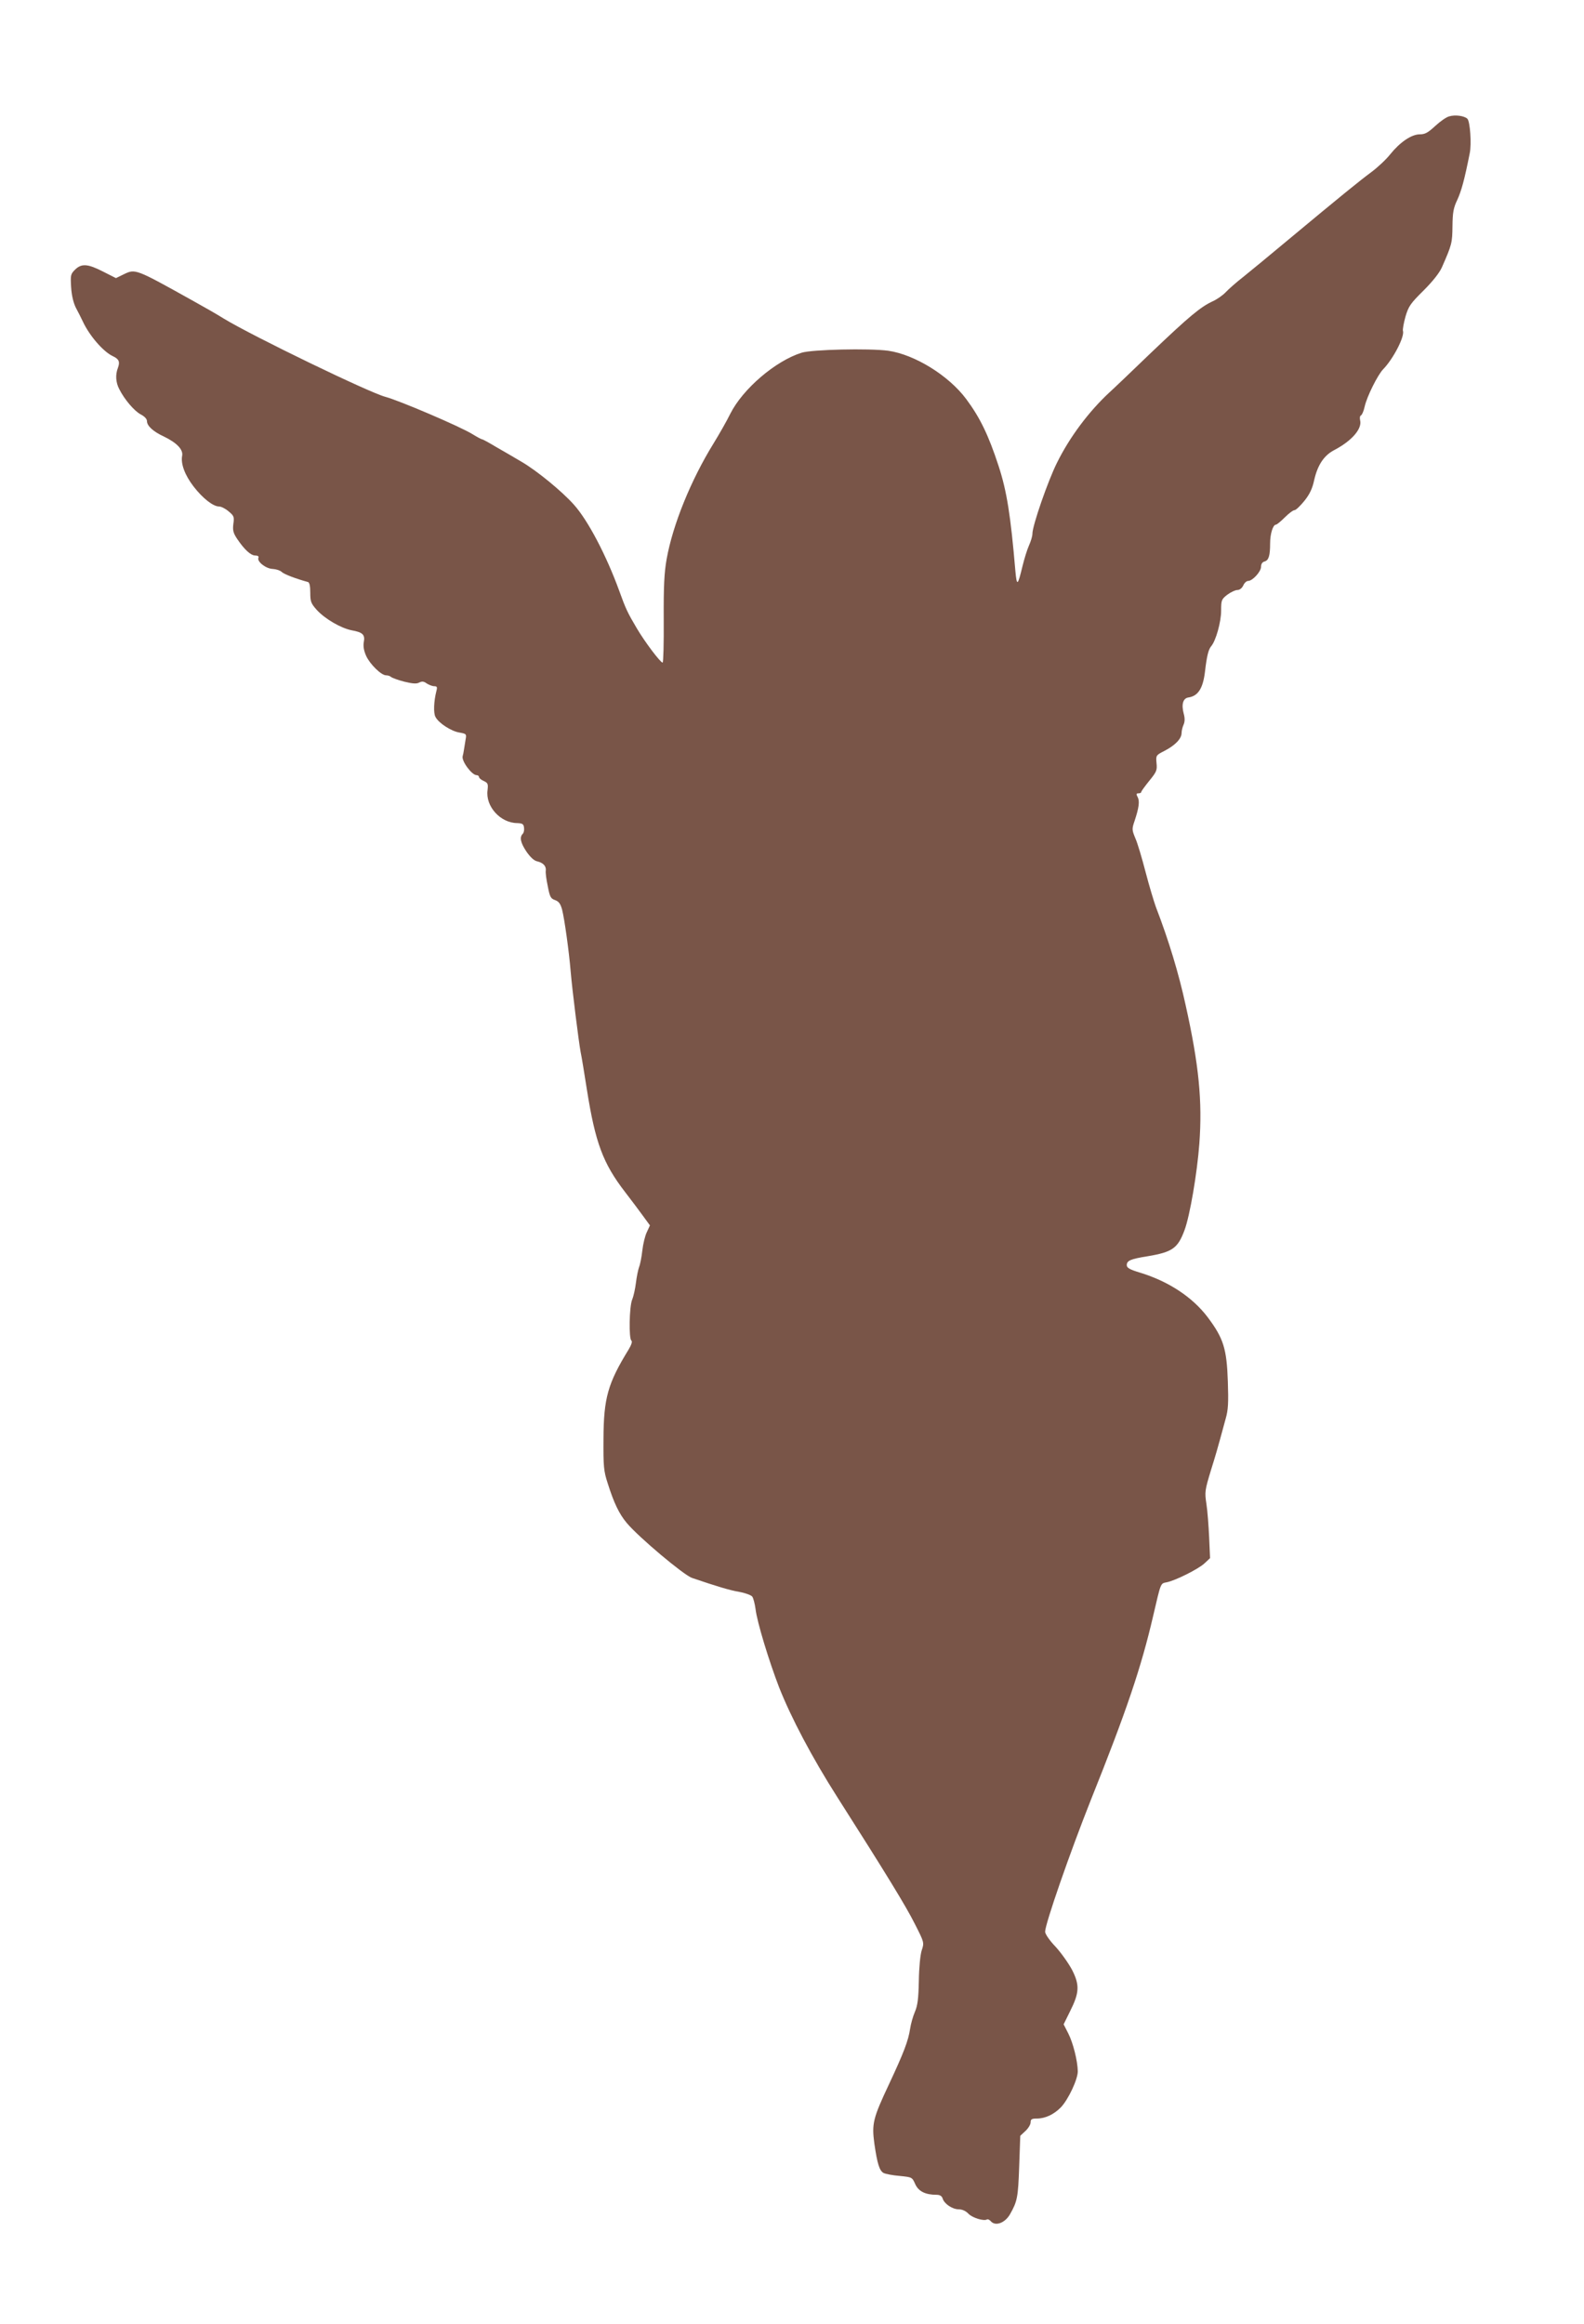
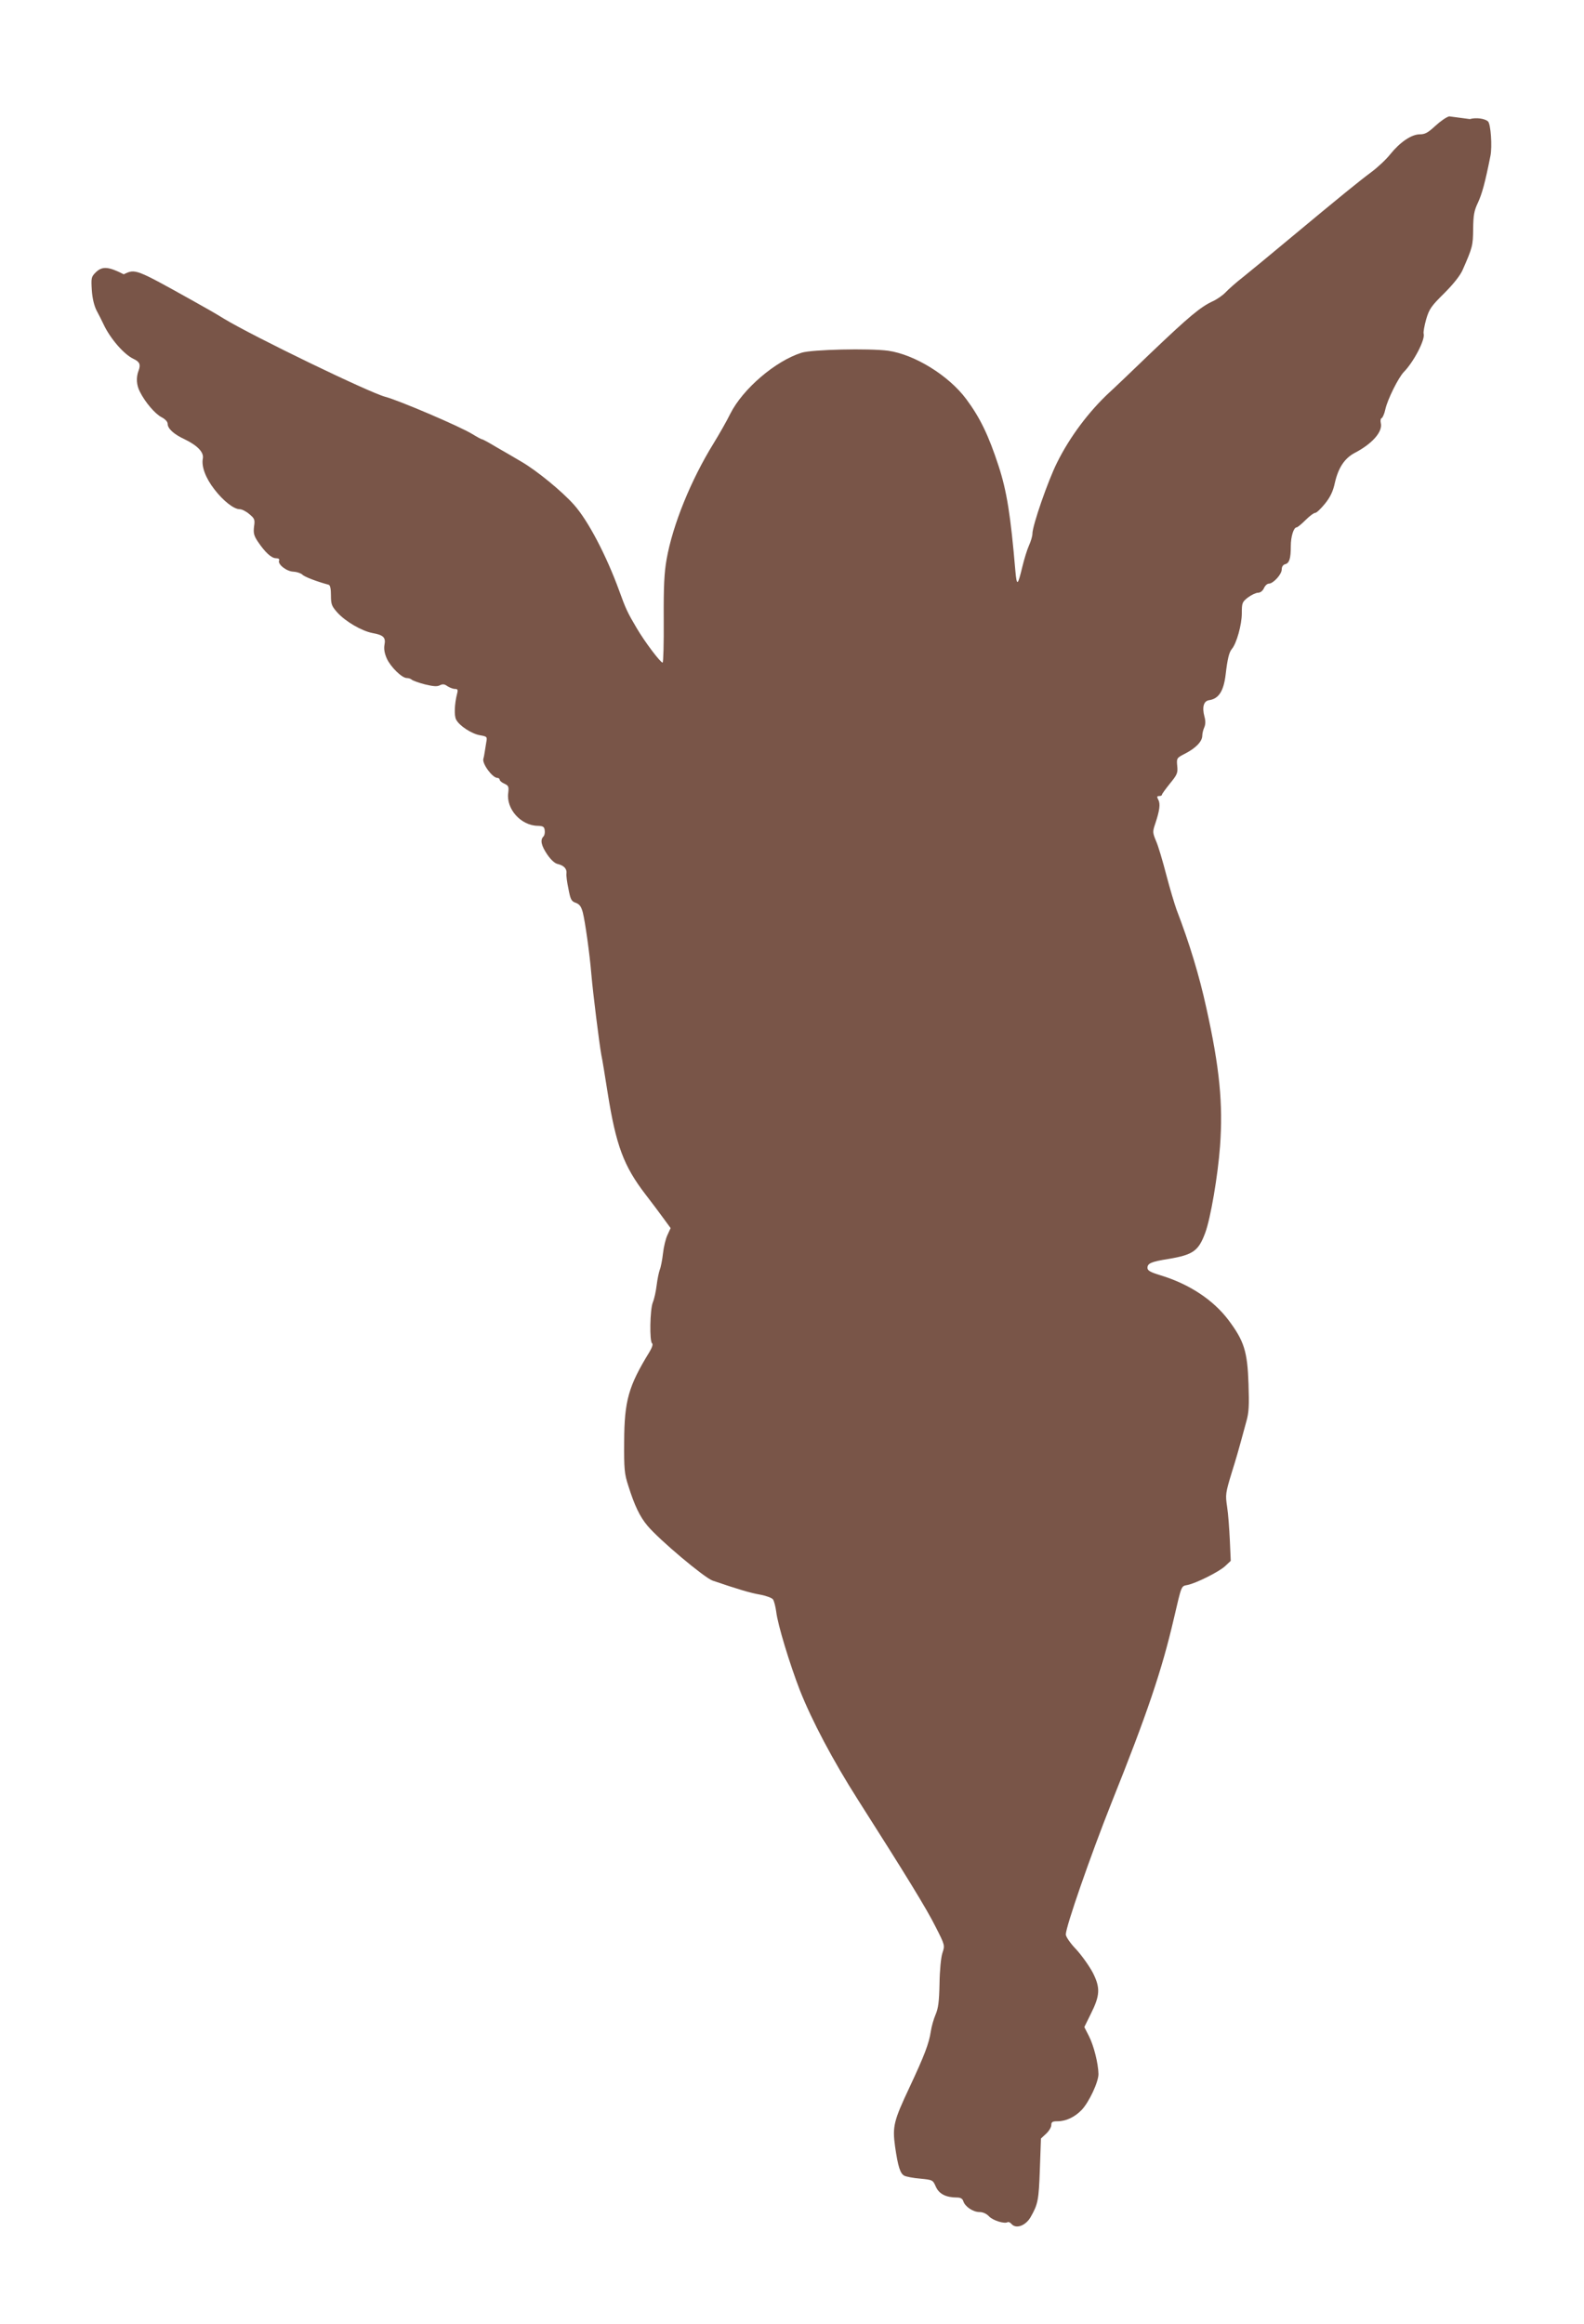
<svg xmlns="http://www.w3.org/2000/svg" version="1.0" width="873pt" height="1280pt" viewBox="0 0 873 1280" preserveAspectRatio="xMidYMid meet">
  <g transform="translate(0,1280) scale(0.1,-0.1)" fill="#795548" stroke="none">
-     <path d="M7987 12159 c-16 -4 -50 -28 -77 -53 -40 -37 -56 -46 -85 -46 -46 0 -109 -43 -163 -110 -22 -28 -69 -72 -104 -98 -66 -49 -160 -125 -463 -377 -99 -83 -209 -173 -245 -202 -36 -28 -78 -65 -95 -83 -16 -17 -48 -39 -70 -49 -69 -32 -130 -83 -339 -282 -111 -107 -215 -206 -232 -221 -112 -104 -218 -244 -289 -388 -49 -98 -135 -345 -135 -390 0 -14 -9 -43 -19 -65 -10 -22 -26 -74 -36 -115 -26 -108 -31 -112 -39 -24 -26 305 -47 439 -93 579 -55 168 -102 265 -178 367 -97 130 -284 245 -430 266 -105 14 -420 7 -477 -11 -144 -45 -324 -199 -393 -336 -20 -41 -62 -114 -92 -163 -125 -202 -225 -448 -259 -638 -13 -74 -17 -147 -16 -332 1 -131 -2 -238 -6 -238 -12 0 -97 112 -143 190 -51 86 -61 108 -96 205 -71 195 -172 388 -250 475 -66 74 -204 187 -288 236 -39 23 -102 60 -141 82 -38 23 -73 42 -77 42 -4 0 -28 13 -54 29 -68 42 -406 186 -479 205 -88 23 -725 331 -889 430 -38 24 -117 69 -175 101 -314 175 -314 175 -378 144 l-43 -21 -71 36 c-84 43 -119 46 -155 10 -24 -24 -25 -30 -21 -97 3 -46 13 -86 26 -112 12 -22 29 -56 38 -75 37 -80 114 -168 166 -192 34 -16 40 -31 28 -64 -15 -38 -12 -81 7 -117 29 -58 84 -122 119 -140 21 -11 34 -25 34 -37 0 -26 35 -58 94 -85 70 -34 106 -71 100 -105 -9 -44 15 -108 63 -170 50 -65 108 -110 140 -110 12 0 36 -12 53 -27 29 -24 32 -30 26 -69 -4 -35 -1 -49 20 -81 41 -61 76 -93 101 -93 14 0 21 -5 17 -13 -8 -21 42 -60 79 -61 18 -1 40 -8 49 -16 12 -13 82 -39 145 -56 9 -2 13 -23 13 -59 0 -49 4 -59 36 -95 45 -49 132 -100 192 -112 61 -11 75 -24 67 -65 -4 -22 0 -47 13 -76 21 -46 83 -107 110 -107 10 0 22 -4 27 -9 6 -5 38 -17 73 -26 46 -11 67 -13 82 -5 16 8 26 7 42 -5 13 -8 31 -15 41 -15 16 0 18 -5 12 -27 -14 -55 -17 -121 -5 -142 17 -34 87 -79 131 -86 39 -7 41 -8 35 -39 -3 -17 -7 -42 -9 -56 -2 -14 -5 -29 -7 -35 -8 -26 50 -105 77 -105 7 0 13 -5 13 -10 0 -6 12 -16 26 -22 23 -11 25 -16 21 -51 -12 -88 70 -180 163 -181 29 -1 36 -5 38 -25 2 -13 -1 -28 -7 -34 -19 -19 -12 -50 21 -99 21 -30 42 -50 60 -53 32 -8 49 -26 46 -51 -2 -11 3 -49 11 -86 11 -58 16 -68 40 -76 21 -8 30 -20 39 -53 13 -51 38 -229 47 -339 9 -106 44 -385 55 -445 6 -27 21 -122 35 -210 46 -289 88 -403 209 -560 34 -44 79 -104 100 -133 l38 -52 -17 -37 c-10 -20 -21 -66 -25 -102 -4 -36 -12 -77 -18 -91 -5 -14 -13 -52 -17 -85 -4 -33 -13 -75 -21 -94 -16 -39 -19 -216 -4 -226 6 -4 0 -23 -15 -48 -115 -187 -138 -268 -139 -492 -1 -152 1 -178 23 -245 34 -108 63 -169 105 -219 65 -78 315 -288 360 -303 138 -47 208 -68 261 -77 33 -6 65 -18 71 -26 6 -8 14 -39 18 -68 8 -71 74 -287 130 -432 66 -167 182 -387 321 -605 267 -419 378 -600 427 -698 52 -102 52 -103 38 -145 -8 -24 -15 -96 -16 -169 -2 -100 -7 -136 -22 -171 -10 -23 -22 -65 -26 -92 -10 -67 -36 -134 -116 -305 -89 -189 -96 -218 -81 -329 16 -110 28 -149 51 -161 10 -5 49 -13 88 -16 69 -7 69 -7 86 -45 18 -40 56 -59 118 -59 18 0 29 -7 33 -20 9 -30 54 -60 89 -60 19 0 39 -9 53 -24 22 -23 85 -42 102 -32 5 3 14 -1 21 -9 25 -30 78 -11 106 37 41 72 45 94 51 263 l6 170 29 27 c15 14 28 35 28 47 0 17 6 21 34 21 47 0 95 23 133 62 41 43 93 154 93 198 -1 58 -26 158 -53 210 l-25 49 35 71 c52 103 54 145 12 228 -19 36 -60 94 -91 128 -34 35 -58 71 -58 83 0 43 136 434 252 726 197 491 278 732 343 1012 44 188 40 180 75 187 47 9 175 73 208 104 l31 29 -5 114 c-3 63 -9 146 -15 184 -10 67 -9 75 26 190 21 66 43 143 50 170 8 28 21 77 30 110 14 48 16 88 12 205 -6 181 -24 238 -111 354 -84 111 -216 198 -374 246 -56 17 -72 26 -72 41 0 25 21 34 115 49 137 23 166 44 203 143 30 80 70 316 82 478 17 233 -2 432 -76 764 -38 174 -92 353 -164 540 -10 28 -36 113 -56 190 -20 77 -45 162 -57 188 -19 46 -19 51 -4 95 24 72 29 109 17 131 -9 17 -8 21 5 21 8 0 15 3 15 8 0 4 20 31 44 61 40 49 44 58 40 97 -4 43 -3 44 44 68 58 30 93 66 94 97 0 13 5 34 11 47 7 16 8 35 1 60 -14 52 -4 86 26 90 53 8 80 50 91 142 10 86 19 122 34 140 26 30 55 134 55 196 0 58 2 63 34 88 19 14 44 26 56 26 12 0 25 10 32 25 6 14 18 25 27 25 24 0 71 51 71 78 0 15 7 26 19 29 23 6 31 31 31 100 0 53 16 103 32 103 5 0 27 18 49 40 22 22 46 40 54 40 7 0 31 23 53 50 30 37 45 69 55 116 19 83 54 135 109 164 98 51 156 118 144 165 -3 13 -1 25 5 27 5 2 15 24 20 48 12 55 72 175 102 206 55 56 120 181 109 212 -2 7 4 42 14 78 17 57 27 72 100 144 51 51 88 98 101 128 55 125 57 134 58 226 1 76 5 100 27 146 22 48 39 109 68 255 11 52 2 177 -13 191 -17 16 -67 23 -100 13z" />
+     <path d="M7987 12159 c-16 -4 -50 -28 -77 -53 -40 -37 -56 -46 -85 -46 -46 0 -109 -43 -163 -110 -22 -28 -69 -72 -104 -98 -66 -49 -160 -125 -463 -377 -99 -83 -209 -173 -245 -202 -36 -28 -78 -65 -95 -83 -16 -17 -48 -39 -70 -49 -69 -32 -130 -83 -339 -282 -111 -107 -215 -206 -232 -221 -112 -104 -218 -244 -289 -388 -49 -98 -135 -345 -135 -390 0 -14 -9 -43 -19 -65 -10 -22 -26 -74 -36 -115 -26 -108 -31 -112 -39 -24 -26 305 -47 439 -93 579 -55 168 -102 265 -178 367 -97 130 -284 245 -430 266 -105 14 -420 7 -477 -11 -144 -45 -324 -199 -393 -336 -20 -41 -62 -114 -92 -163 -125 -202 -225 -448 -259 -638 -13 -74 -17 -147 -16 -332 1 -131 -2 -238 -6 -238 -12 0 -97 112 -143 190 -51 86 -61 108 -96 205 -71 195 -172 388 -250 475 -66 74 -204 187 -288 236 -39 23 -102 60 -141 82 -38 23 -73 42 -77 42 -4 0 -28 13 -54 29 -68 42 -406 186 -479 205 -88 23 -725 331 -889 430 -38 24 -117 69 -175 101 -314 175 -314 175 -378 144 c-84 43 -119 46 -155 10 -24 -24 -25 -30 -21 -97 3 -46 13 -86 26 -112 12 -22 29 -56 38 -75 37 -80 114 -168 166 -192 34 -16 40 -31 28 -64 -15 -38 -12 -81 7 -117 29 -58 84 -122 119 -140 21 -11 34 -25 34 -37 0 -26 35 -58 94 -85 70 -34 106 -71 100 -105 -9 -44 15 -108 63 -170 50 -65 108 -110 140 -110 12 0 36 -12 53 -27 29 -24 32 -30 26 -69 -4 -35 -1 -49 20 -81 41 -61 76 -93 101 -93 14 0 21 -5 17 -13 -8 -21 42 -60 79 -61 18 -1 40 -8 49 -16 12 -13 82 -39 145 -56 9 -2 13 -23 13 -59 0 -49 4 -59 36 -95 45 -49 132 -100 192 -112 61 -11 75 -24 67 -65 -4 -22 0 -47 13 -76 21 -46 83 -107 110 -107 10 0 22 -4 27 -9 6 -5 38 -17 73 -26 46 -11 67 -13 82 -5 16 8 26 7 42 -5 13 -8 31 -15 41 -15 16 0 18 -5 12 -27 -14 -55 -17 -121 -5 -142 17 -34 87 -79 131 -86 39 -7 41 -8 35 -39 -3 -17 -7 -42 -9 -56 -2 -14 -5 -29 -7 -35 -8 -26 50 -105 77 -105 7 0 13 -5 13 -10 0 -6 12 -16 26 -22 23 -11 25 -16 21 -51 -12 -88 70 -180 163 -181 29 -1 36 -5 38 -25 2 -13 -1 -28 -7 -34 -19 -19 -12 -50 21 -99 21 -30 42 -50 60 -53 32 -8 49 -26 46 -51 -2 -11 3 -49 11 -86 11 -58 16 -68 40 -76 21 -8 30 -20 39 -53 13 -51 38 -229 47 -339 9 -106 44 -385 55 -445 6 -27 21 -122 35 -210 46 -289 88 -403 209 -560 34 -44 79 -104 100 -133 l38 -52 -17 -37 c-10 -20 -21 -66 -25 -102 -4 -36 -12 -77 -18 -91 -5 -14 -13 -52 -17 -85 -4 -33 -13 -75 -21 -94 -16 -39 -19 -216 -4 -226 6 -4 0 -23 -15 -48 -115 -187 -138 -268 -139 -492 -1 -152 1 -178 23 -245 34 -108 63 -169 105 -219 65 -78 315 -288 360 -303 138 -47 208 -68 261 -77 33 -6 65 -18 71 -26 6 -8 14 -39 18 -68 8 -71 74 -287 130 -432 66 -167 182 -387 321 -605 267 -419 378 -600 427 -698 52 -102 52 -103 38 -145 -8 -24 -15 -96 -16 -169 -2 -100 -7 -136 -22 -171 -10 -23 -22 -65 -26 -92 -10 -67 -36 -134 -116 -305 -89 -189 -96 -218 -81 -329 16 -110 28 -149 51 -161 10 -5 49 -13 88 -16 69 -7 69 -7 86 -45 18 -40 56 -59 118 -59 18 0 29 -7 33 -20 9 -30 54 -60 89 -60 19 0 39 -9 53 -24 22 -23 85 -42 102 -32 5 3 14 -1 21 -9 25 -30 78 -11 106 37 41 72 45 94 51 263 l6 170 29 27 c15 14 28 35 28 47 0 17 6 21 34 21 47 0 95 23 133 62 41 43 93 154 93 198 -1 58 -26 158 -53 210 l-25 49 35 71 c52 103 54 145 12 228 -19 36 -60 94 -91 128 -34 35 -58 71 -58 83 0 43 136 434 252 726 197 491 278 732 343 1012 44 188 40 180 75 187 47 9 175 73 208 104 l31 29 -5 114 c-3 63 -9 146 -15 184 -10 67 -9 75 26 190 21 66 43 143 50 170 8 28 21 77 30 110 14 48 16 88 12 205 -6 181 -24 238 -111 354 -84 111 -216 198 -374 246 -56 17 -72 26 -72 41 0 25 21 34 115 49 137 23 166 44 203 143 30 80 70 316 82 478 17 233 -2 432 -76 764 -38 174 -92 353 -164 540 -10 28 -36 113 -56 190 -20 77 -45 162 -57 188 -19 46 -19 51 -4 95 24 72 29 109 17 131 -9 17 -8 21 5 21 8 0 15 3 15 8 0 4 20 31 44 61 40 49 44 58 40 97 -4 43 -3 44 44 68 58 30 93 66 94 97 0 13 5 34 11 47 7 16 8 35 1 60 -14 52 -4 86 26 90 53 8 80 50 91 142 10 86 19 122 34 140 26 30 55 134 55 196 0 58 2 63 34 88 19 14 44 26 56 26 12 0 25 10 32 25 6 14 18 25 27 25 24 0 71 51 71 78 0 15 7 26 19 29 23 6 31 31 31 100 0 53 16 103 32 103 5 0 27 18 49 40 22 22 46 40 54 40 7 0 31 23 53 50 30 37 45 69 55 116 19 83 54 135 109 164 98 51 156 118 144 165 -3 13 -1 25 5 27 5 2 15 24 20 48 12 55 72 175 102 206 55 56 120 181 109 212 -2 7 4 42 14 78 17 57 27 72 100 144 51 51 88 98 101 128 55 125 57 134 58 226 1 76 5 100 27 146 22 48 39 109 68 255 11 52 2 177 -13 191 -17 16 -67 23 -100 13z" />
  </g>
</svg>